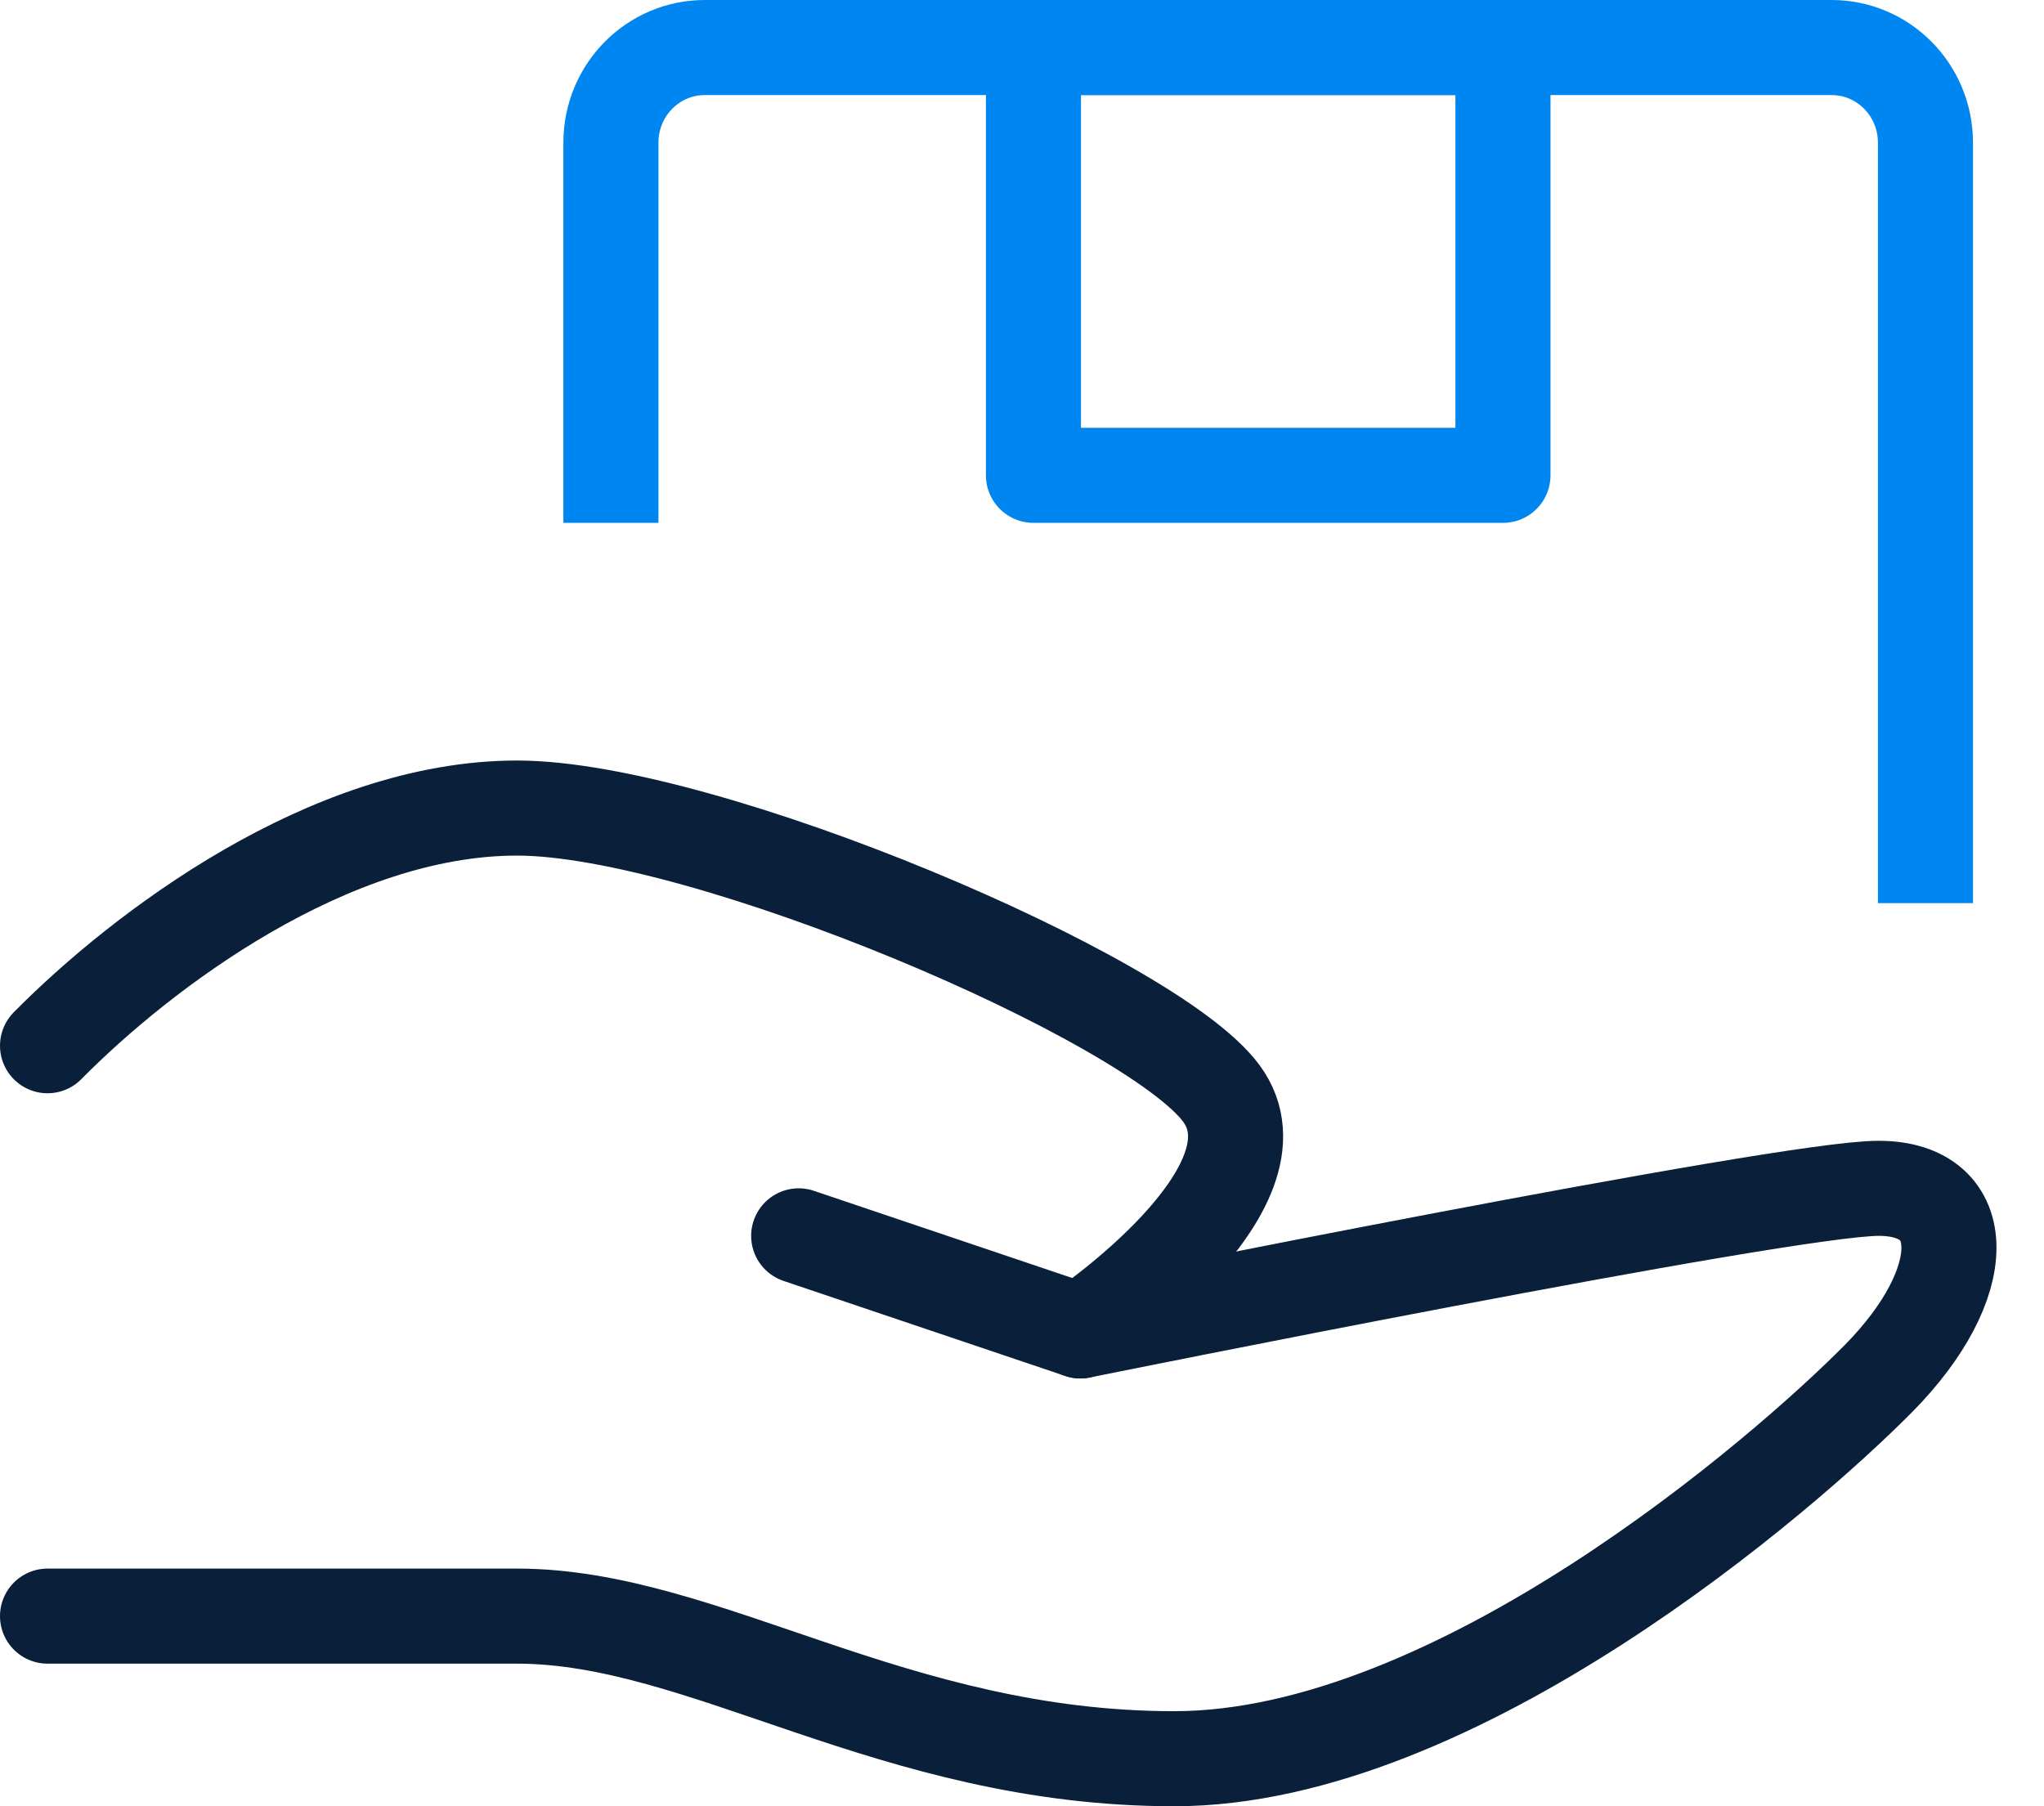
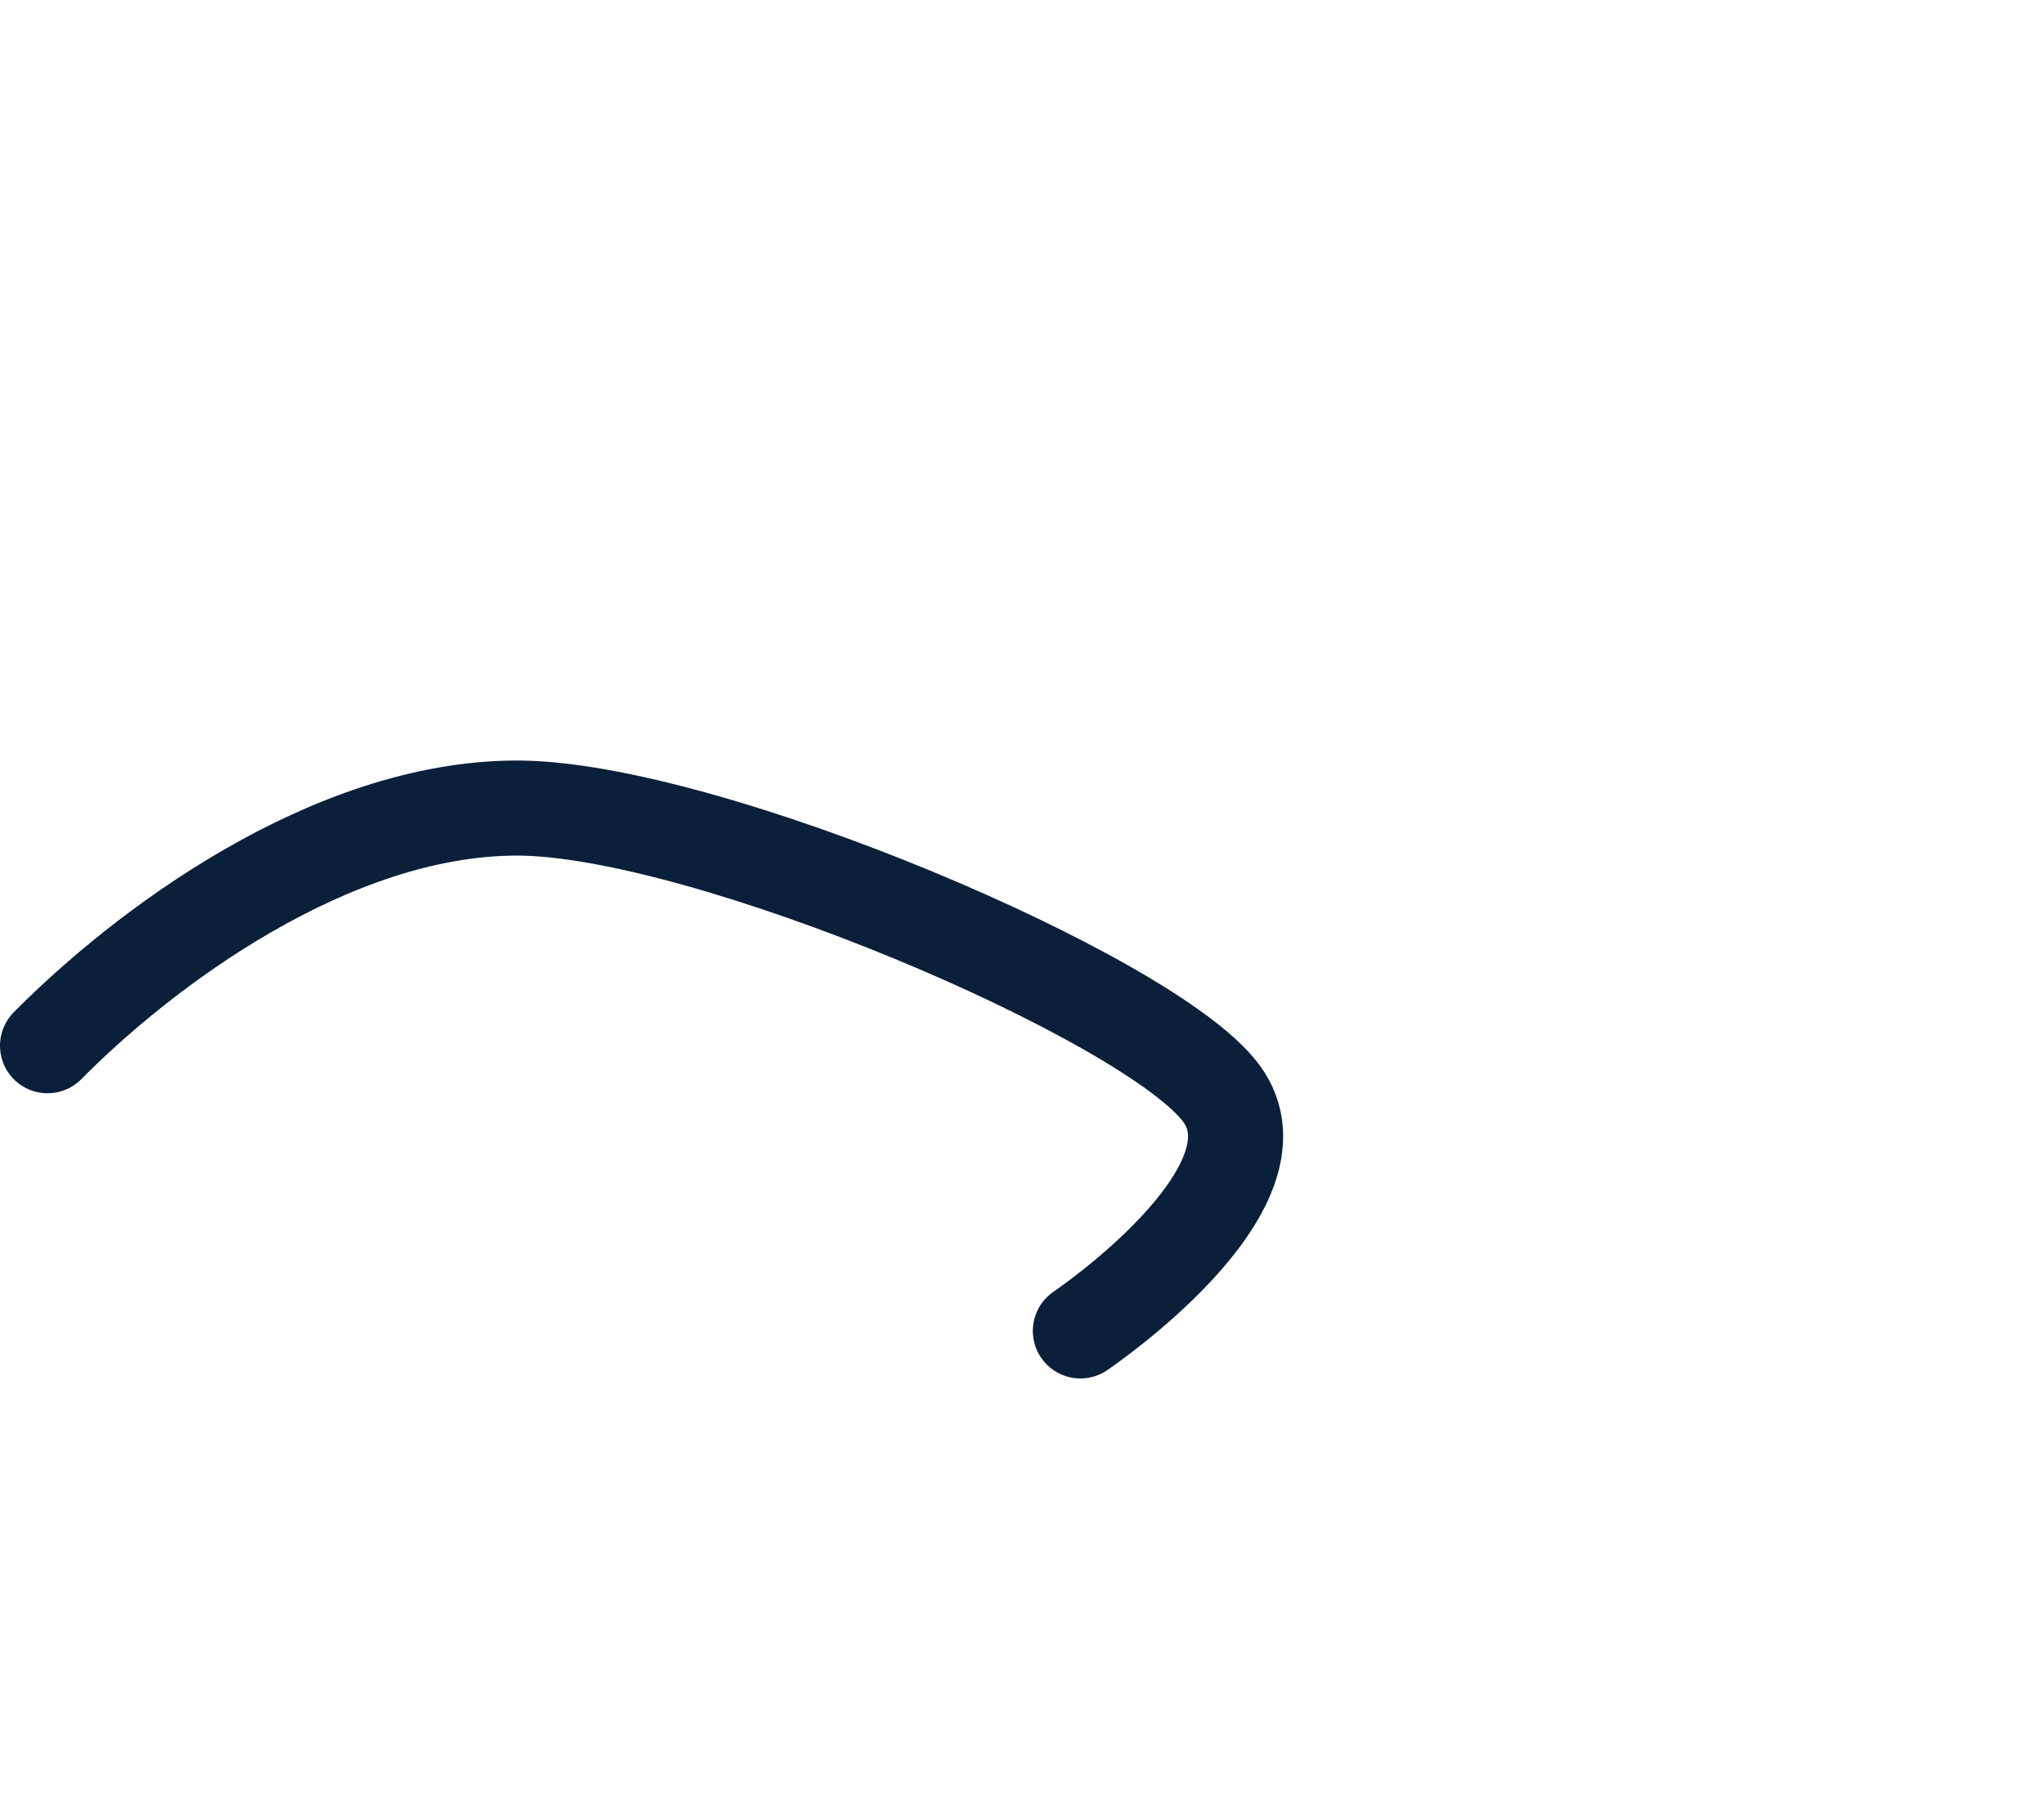
<svg xmlns="http://www.w3.org/2000/svg" width="43px" height="38px" viewBox="0 0 43 38" version="1.1">
  <title>icon_2</title>
  <g id="页面-1" stroke="none" stroke-width="1" fill="none" fill-rule="evenodd" stroke-linejoin="round">
    <g id="首页" transform="translate(-414, -2072)" stroke-width="2">
      <g id="icon_2" transform="translate(415, 2073)">
-         <path d="M15.802,25 L21.728,27 C21.728,27 36.543,24 38.519,24 C40.494,24 40.494,26 38.519,28 C36.543,30 29.63,36 23.704,36 C17.778,36 13.827,33 9.877,33 C5.926,33 0,33 0,33" id="路径" stroke="#0A1F3A" stroke-linecap="round" />
        <path d="M0,21 C1.975,19 5.926,16 9.877,16 C13.827,16 23.21,20 24.691,22 C26.173,24 21.728,27 21.728,27" id="路径" stroke="#0A1F3A" stroke-linecap="round" />
-         <path d="M11.852,10 L11.852,2 C11.852,0.895 12.736,0 13.827,0 L37.531,0 C38.622,0 39.506,0.895 39.506,2 L39.506,18" id="路径" stroke="#0086F1" />
-         <rect id="矩形" stroke="#0086F1" x="20.741" y="0" width="9.877" height="9" />
      </g>
    </g>
  </g>
</svg>